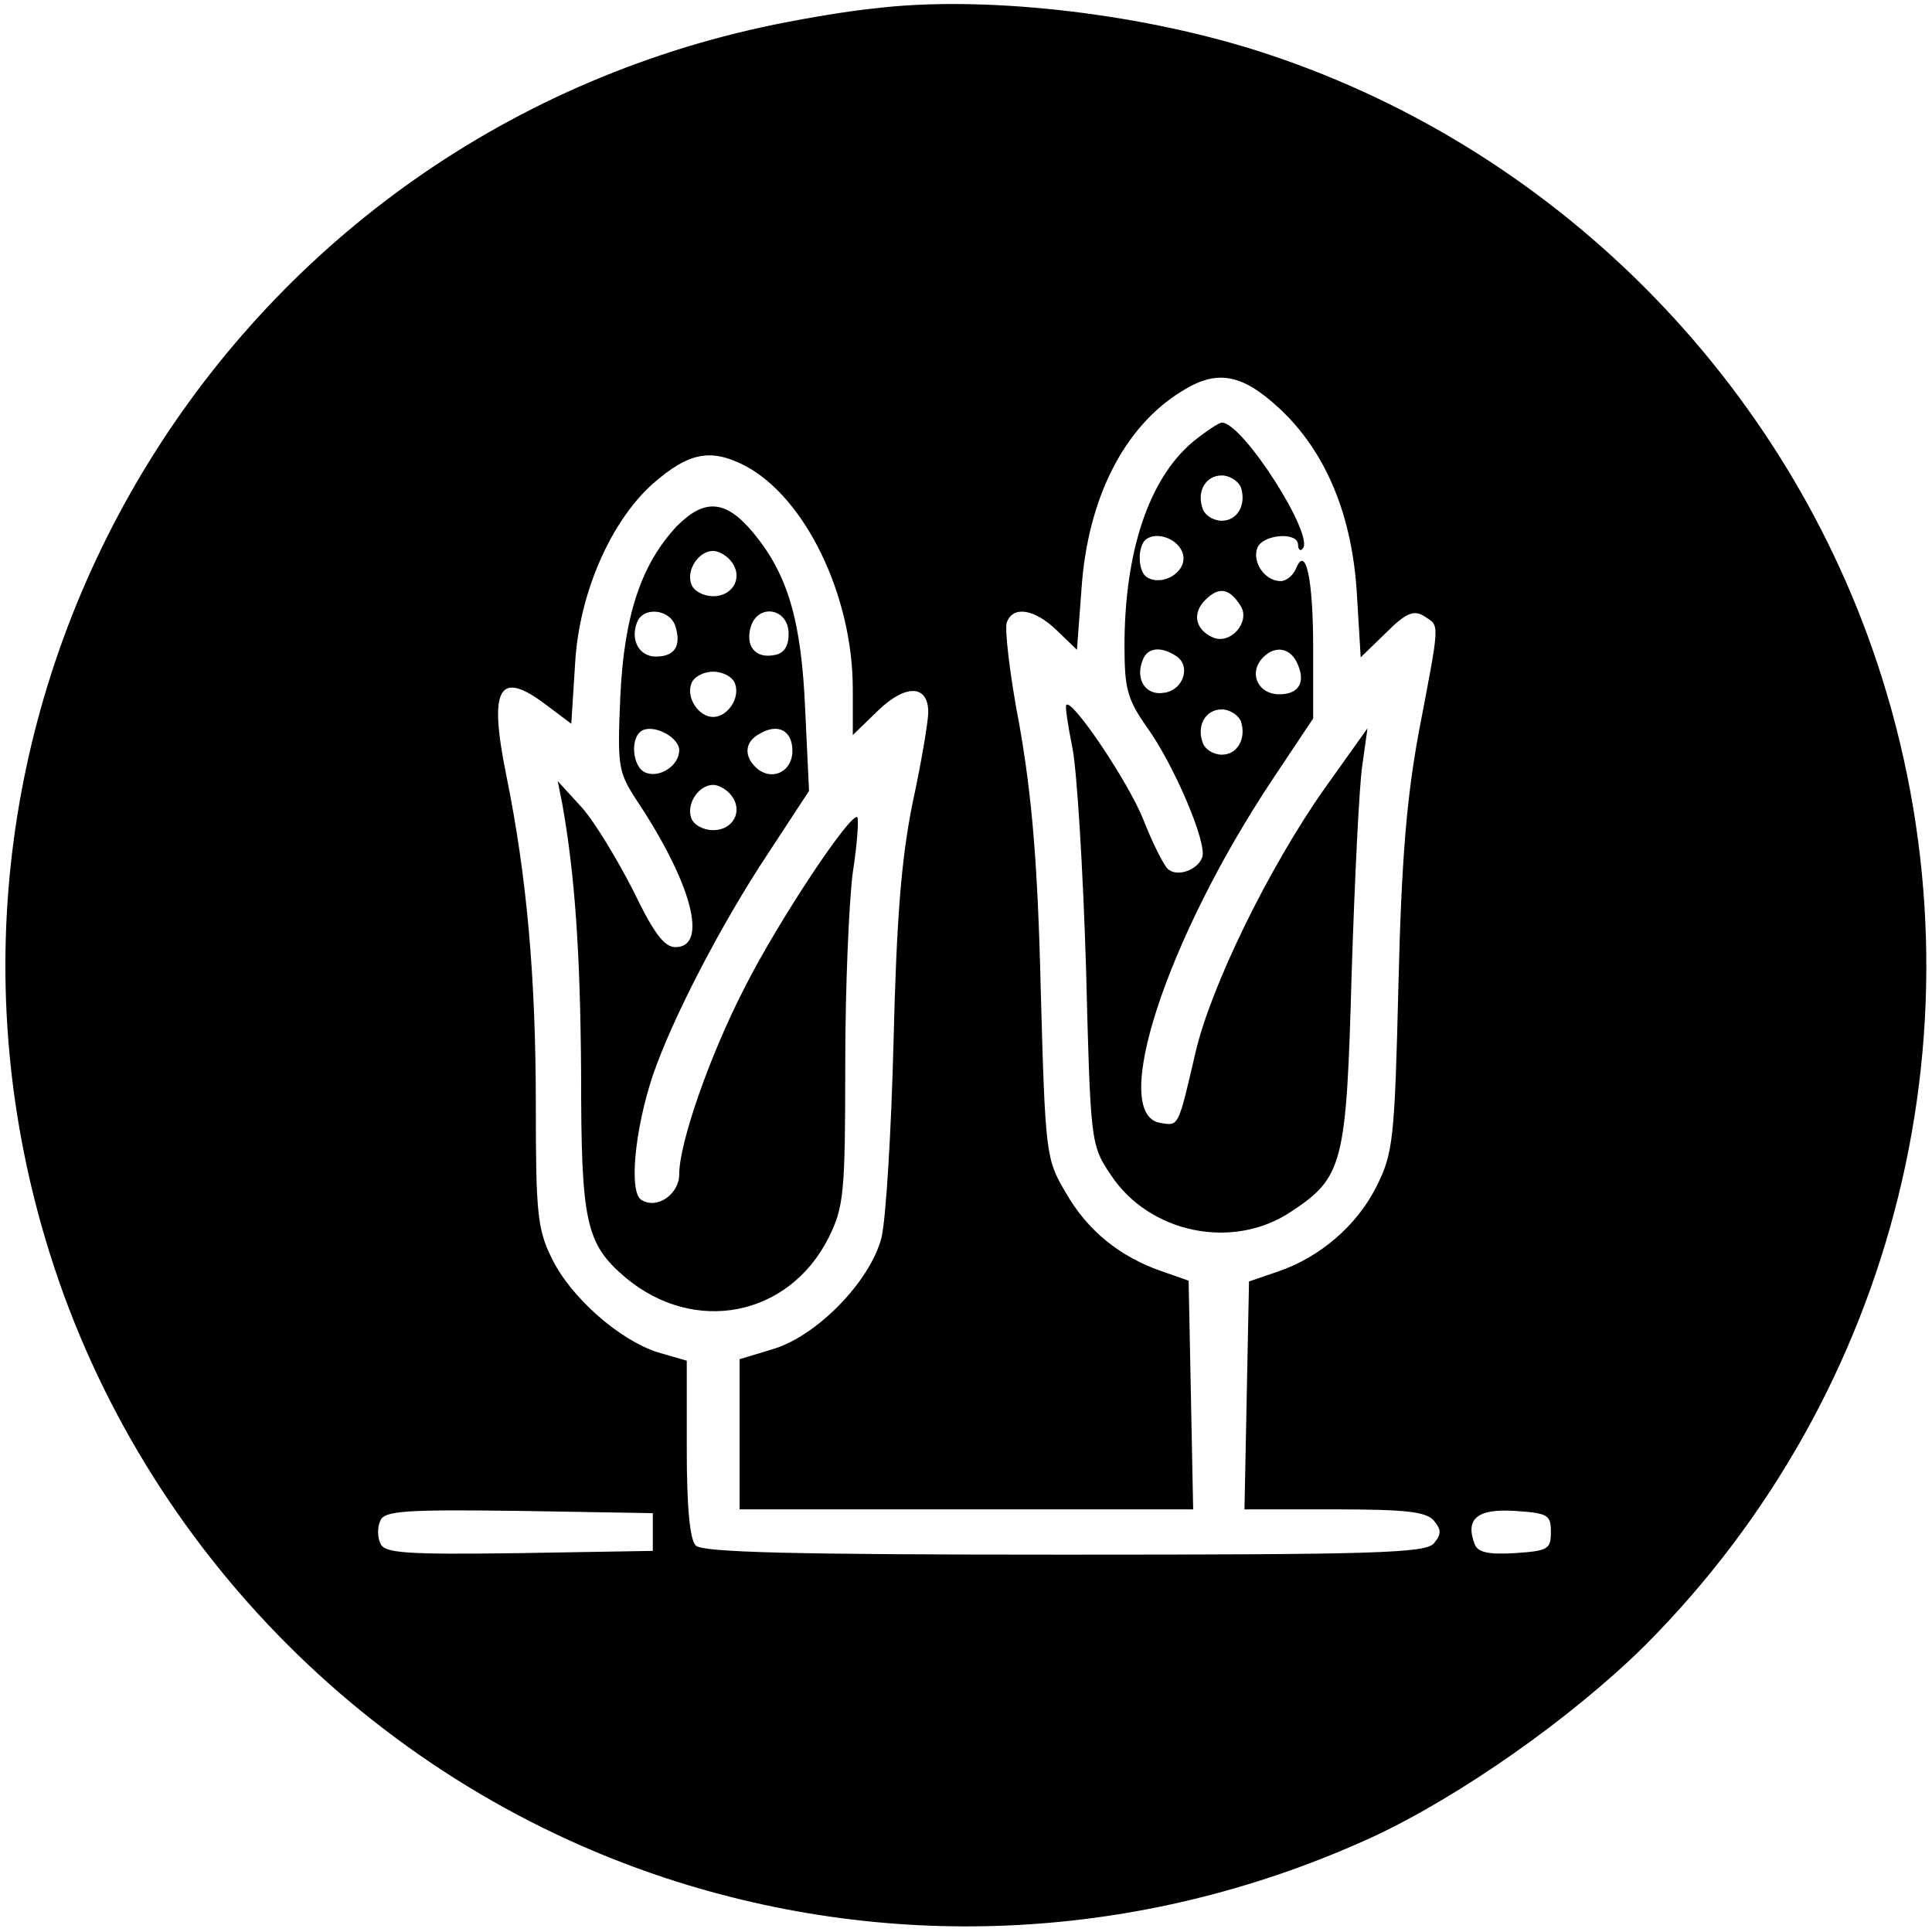
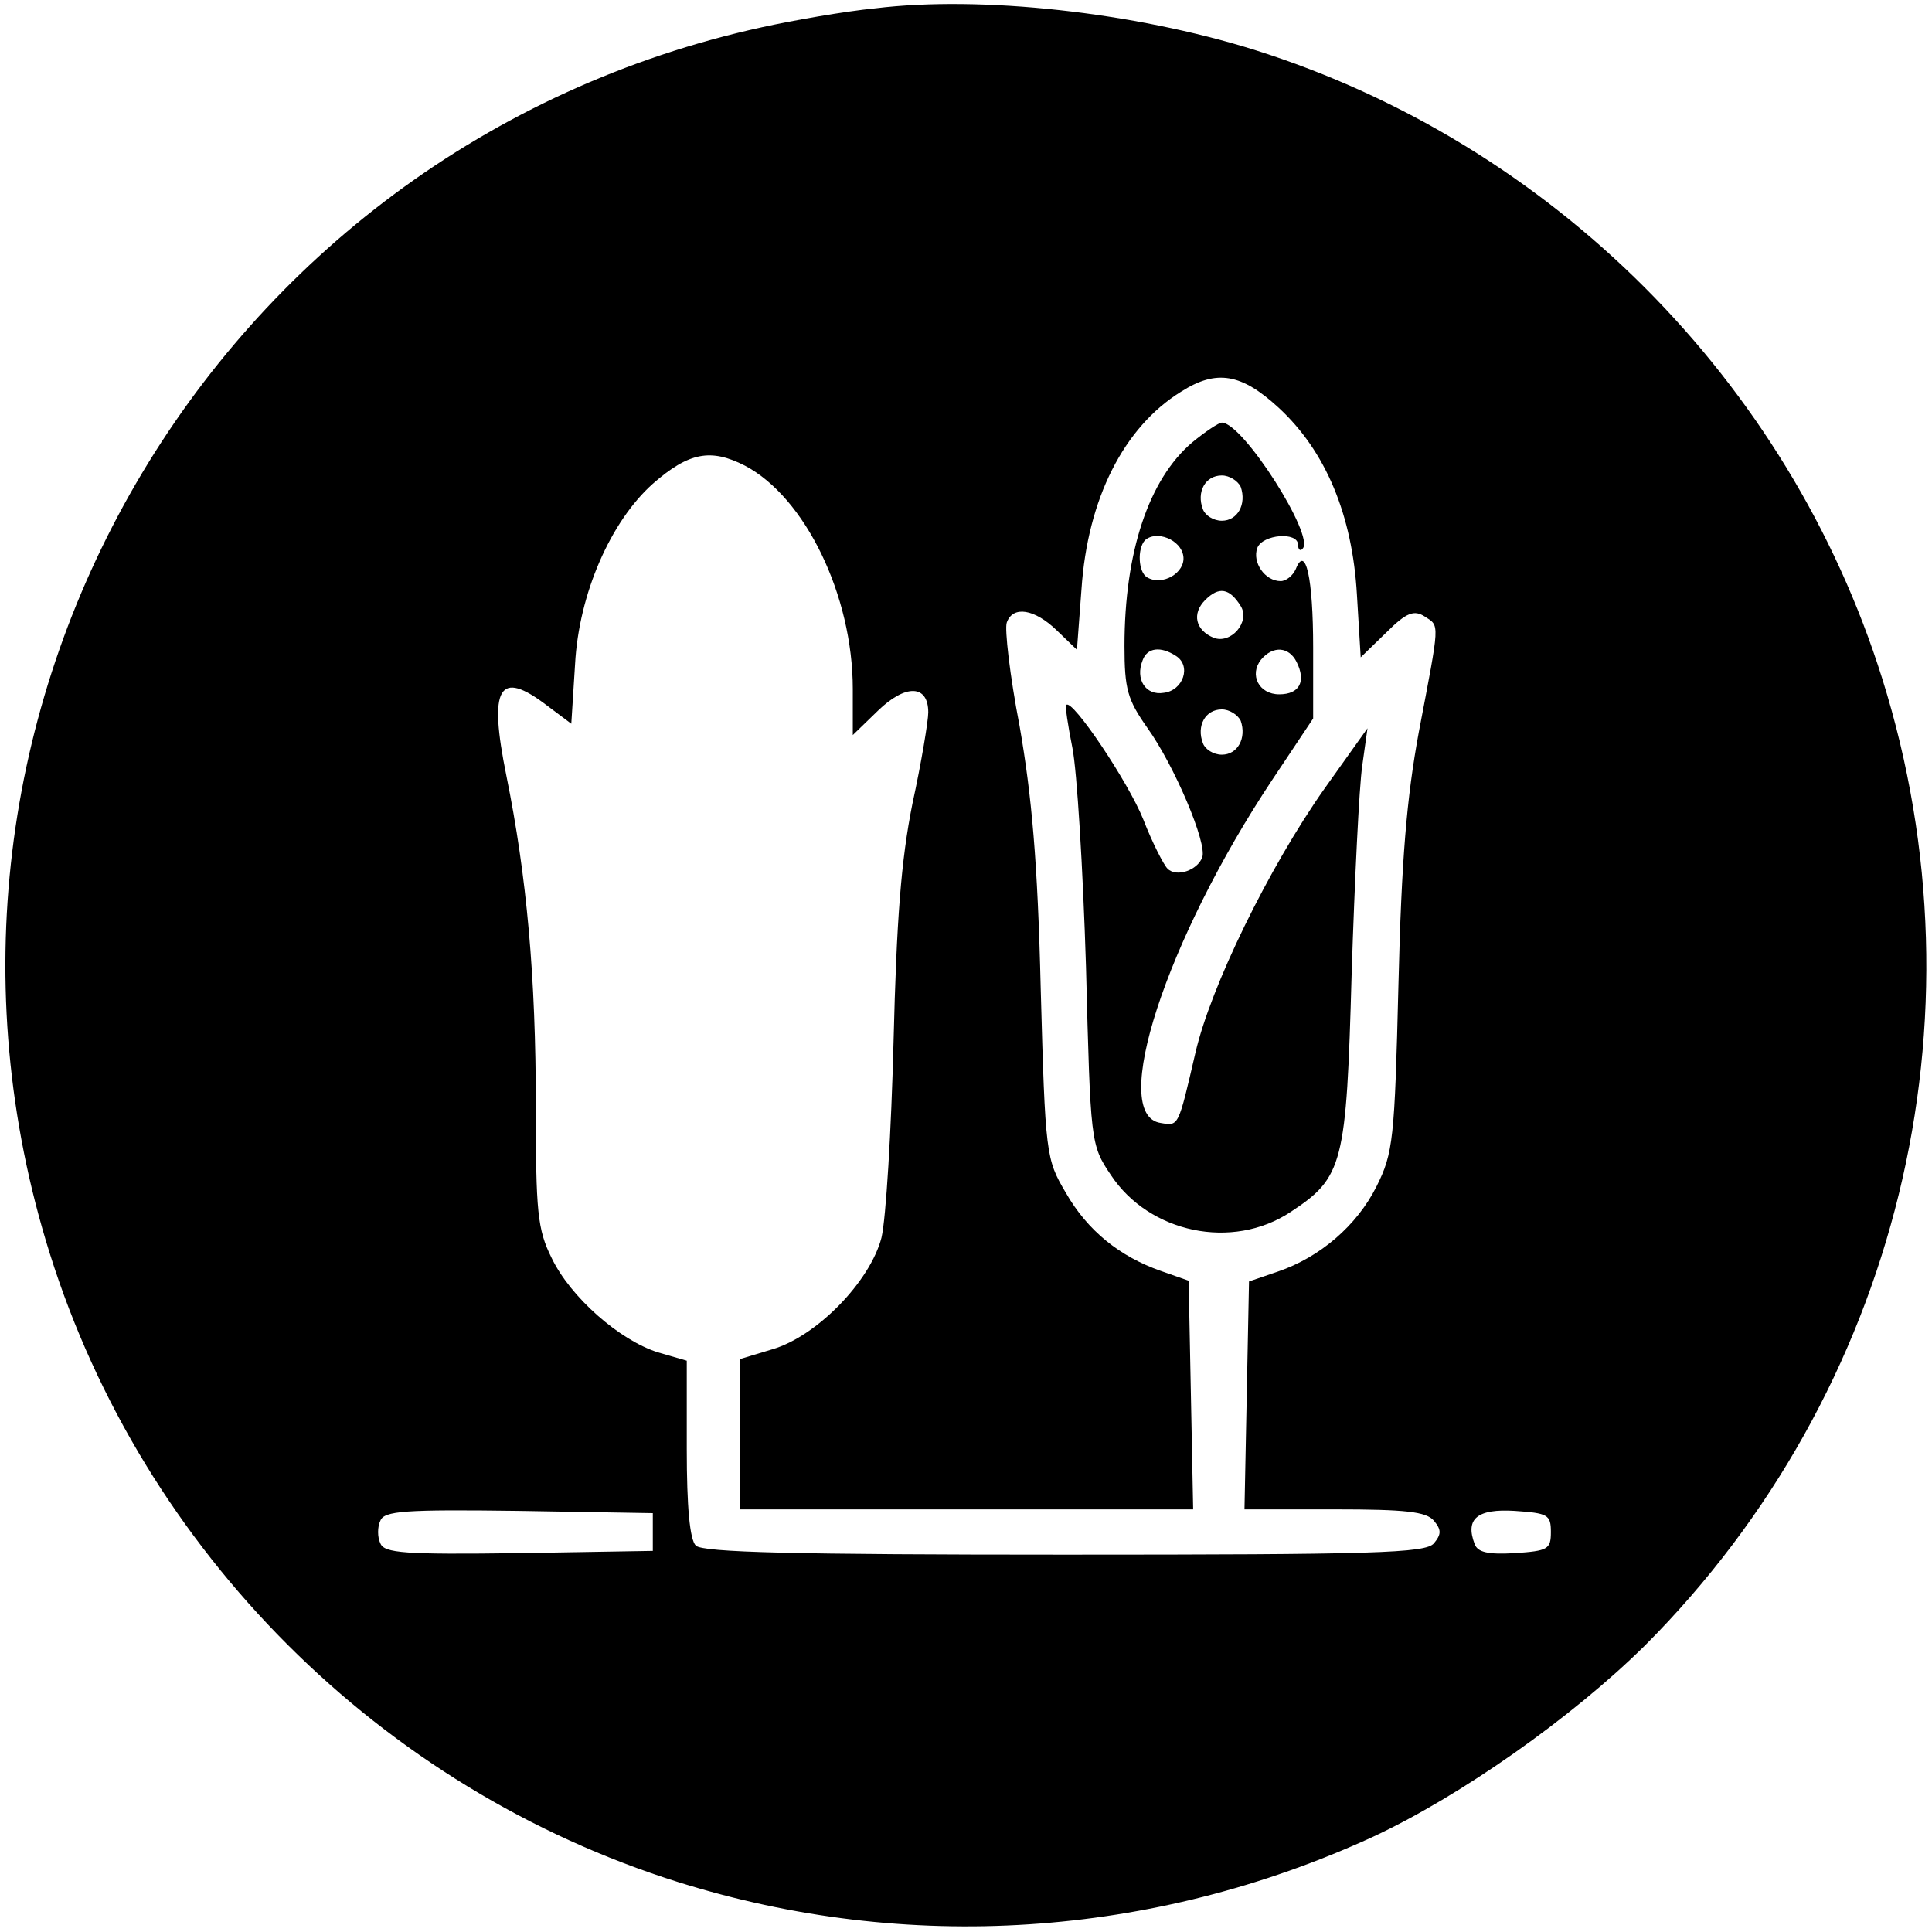
<svg xmlns="http://www.w3.org/2000/svg" version="1.0" width="256pt" height="256pt" viewBox="0 0 256 256" preserveAspectRatio="xMidYMid meet">
  <g transform="translate(0,256) scale(0.1,-0.1)" fill="#000000" stroke="none">
    <path d="M1160 2549 c-41 -4 -109 -16 -150 -25 -731 -160 -1168 -912 -944 -1625 124 -395 438 -709 833 -833 303 -95 628 -74 920 60 116 54 264 158 361 254 335 336 456 829 314 1281 -124 395 -438 709 -832 833 -160 50 -362 72 -502 55z m534 -529 c63 -58 98 -143 104 -248 l5 -83 34 33 c27 27 37 30 51 21 20 -13 20 -6 -8 -153 -16 -87 -23 -168 -27 -335 -5 -205 -7 -223 -29 -267 -26 -52 -75 -94 -131 -113 l-38 -13 -3 -151 -3 -151 120 0 c93 0 121 -3 131 -15 10 -12 10 -18 0 -30 -11 -13 -78 -15 -489 -15 -358 0 -480 3 -489 12 -8 8 -12 51 -12 128 l0 117 -38 11 c-51 16 -116 73 -141 125 -19 38 -21 62 -21 201 0 172 -12 305 -39 438 -24 118 -10 142 54 93 l32 -24 5 79 c5 93 47 189 103 239 48 42 77 47 122 24 80 -42 143 -172 143 -296 l0 -61 33 32 c37 36 67 35 67 -2 0 -11 -9 -66 -21 -121 -15 -75 -21 -153 -25 -315 -3 -118 -10 -235 -16 -260 -15 -58 -86 -131 -145 -148 l-43 -13 0 -99 0 -100 300 0 301 0 -3 152 -3 151 -37 13 c-54 19 -97 53 -126 104 -26 44 -27 50 -33 270 -4 169 -12 256 -28 348 -13 67 -20 129 -17 137 8 23 37 18 66 -10 l27 -26 6 80 c8 120 56 215 132 262 47 30 80 24 129 -21z m-829 -1490 l0 -25 -178 -3 c-151 -2 -178 0 -183 13 -4 8 -4 22 0 30 5 13 32 15 183 13 l178 -3 0 -25z m1190 0 c0 -23 -4 -25 -48 -28 -35 -2 -49 1 -53 12 -13 34 4 47 53 44 44 -3 48 -5 48 -28z" />
    <path d="M1580 1974 c-58 -49 -90 -146 -90 -270 0 -57 4 -71 30 -108 36 -50 80 -154 73 -172 -6 -17 -34 -27 -46 -15 -5 5 -20 34 -32 65 -20 50 -94 160 -102 152 -2 -1 2 -27 8 -57 6 -30 14 -160 18 -290 6 -233 6 -236 33 -276 51 -77 161 -100 238 -49 70 46 74 63 81 316 4 124 10 248 14 275 l7 50 -57 -80 c-74 -105 -151 -263 -171 -350 -23 -99 -22 -97 -46 -93 -69 10 7 243 148 455 l54 81 0 94 c0 92 -10 137 -23 104 -4 -9 -13 -16 -20 -16 -21 0 -38 25 -31 44 7 18 54 22 54 4 0 -6 3 -9 6 -5 17 16 -79 167 -107 167 -4 0 -22 -12 -39 -26z m64 -59 c8 -23 -4 -45 -25 -45 -11 0 -22 7 -25 15 -9 23 3 45 25 45 10 0 21 -7 25 -15z m-76 -92 c3 -22 -28 -40 -48 -28 -12 7 -13 38 -3 49 15 14 48 1 51 -21z m76 -66 c13 -21 -13 -51 -36 -42 -24 10 -29 32 -11 50 18 18 32 16 47 -8z m-86 -66 c21 -13 10 -46 -16 -49 -24 -4 -38 18 -28 43 6 17 24 19 44 6z m160 -8 c13 -26 4 -43 -23 -43 -27 0 -40 26 -24 46 16 19 37 17 47 -3z m-74 -78 c8 -23 -4 -45 -25 -45 -11 0 -22 7 -25 15 -9 23 3 45 25 45 10 0 21 -7 25 -15z" />
-     <path d="M897 1863 c-47 -50 -70 -118 -75 -225 -4 -92 -3 -100 20 -136 75 -112 97 -197 53 -197 -15 0 -29 19 -56 75 -21 41 -51 91 -68 110 l-32 35 6 -30 c17 -95 24 -200 25 -358 0 -197 6 -225 59 -270 91 -76 216 -52 269 53 20 41 22 57 22 230 0 102 5 216 10 254 6 38 8 71 6 73 -8 8 -104 -136 -149 -225 -46 -89 -87 -206 -87 -248 0 -26 -29 -47 -50 -34 -17 10 -9 93 15 165 26 76 91 201 152 293 l55 84 -5 106 c-5 120 -23 180 -68 235 -37 45 -65 47 -102 10z m72 -47 c16 -20 3 -46 -24 -46 -13 0 -26 7 -29 16 -7 19 10 44 29 44 7 0 18 -6 24 -14z m-74 -86 c8 -26 -1 -40 -26 -40 -22 0 -34 22 -25 45 8 22 44 18 51 -5z m150 -10 c0 -16 -6 -26 -19 -28 -25 -5 -39 12 -31 38 10 31 50 24 50 -10z m-71 -66 c7 -19 -10 -44 -29 -44 -19 0 -36 25 -29 44 3 9 16 16 29 16 13 0 26 -7 29 -16z m-74 -88 c0 -20 -25 -37 -44 -30 -19 7 -22 50 -3 57 17 6 47 -11 47 -27z m150 -1 c0 -27 -26 -40 -46 -24 -19 16 -18 36 3 47 24 14 43 4 43 -23z m-81 -59 c16 -20 3 -46 -24 -46 -13 0 -26 7 -29 16 -7 19 10 44 29 44 7 0 18 -6 24 -14z" />
  </g>
</svg>